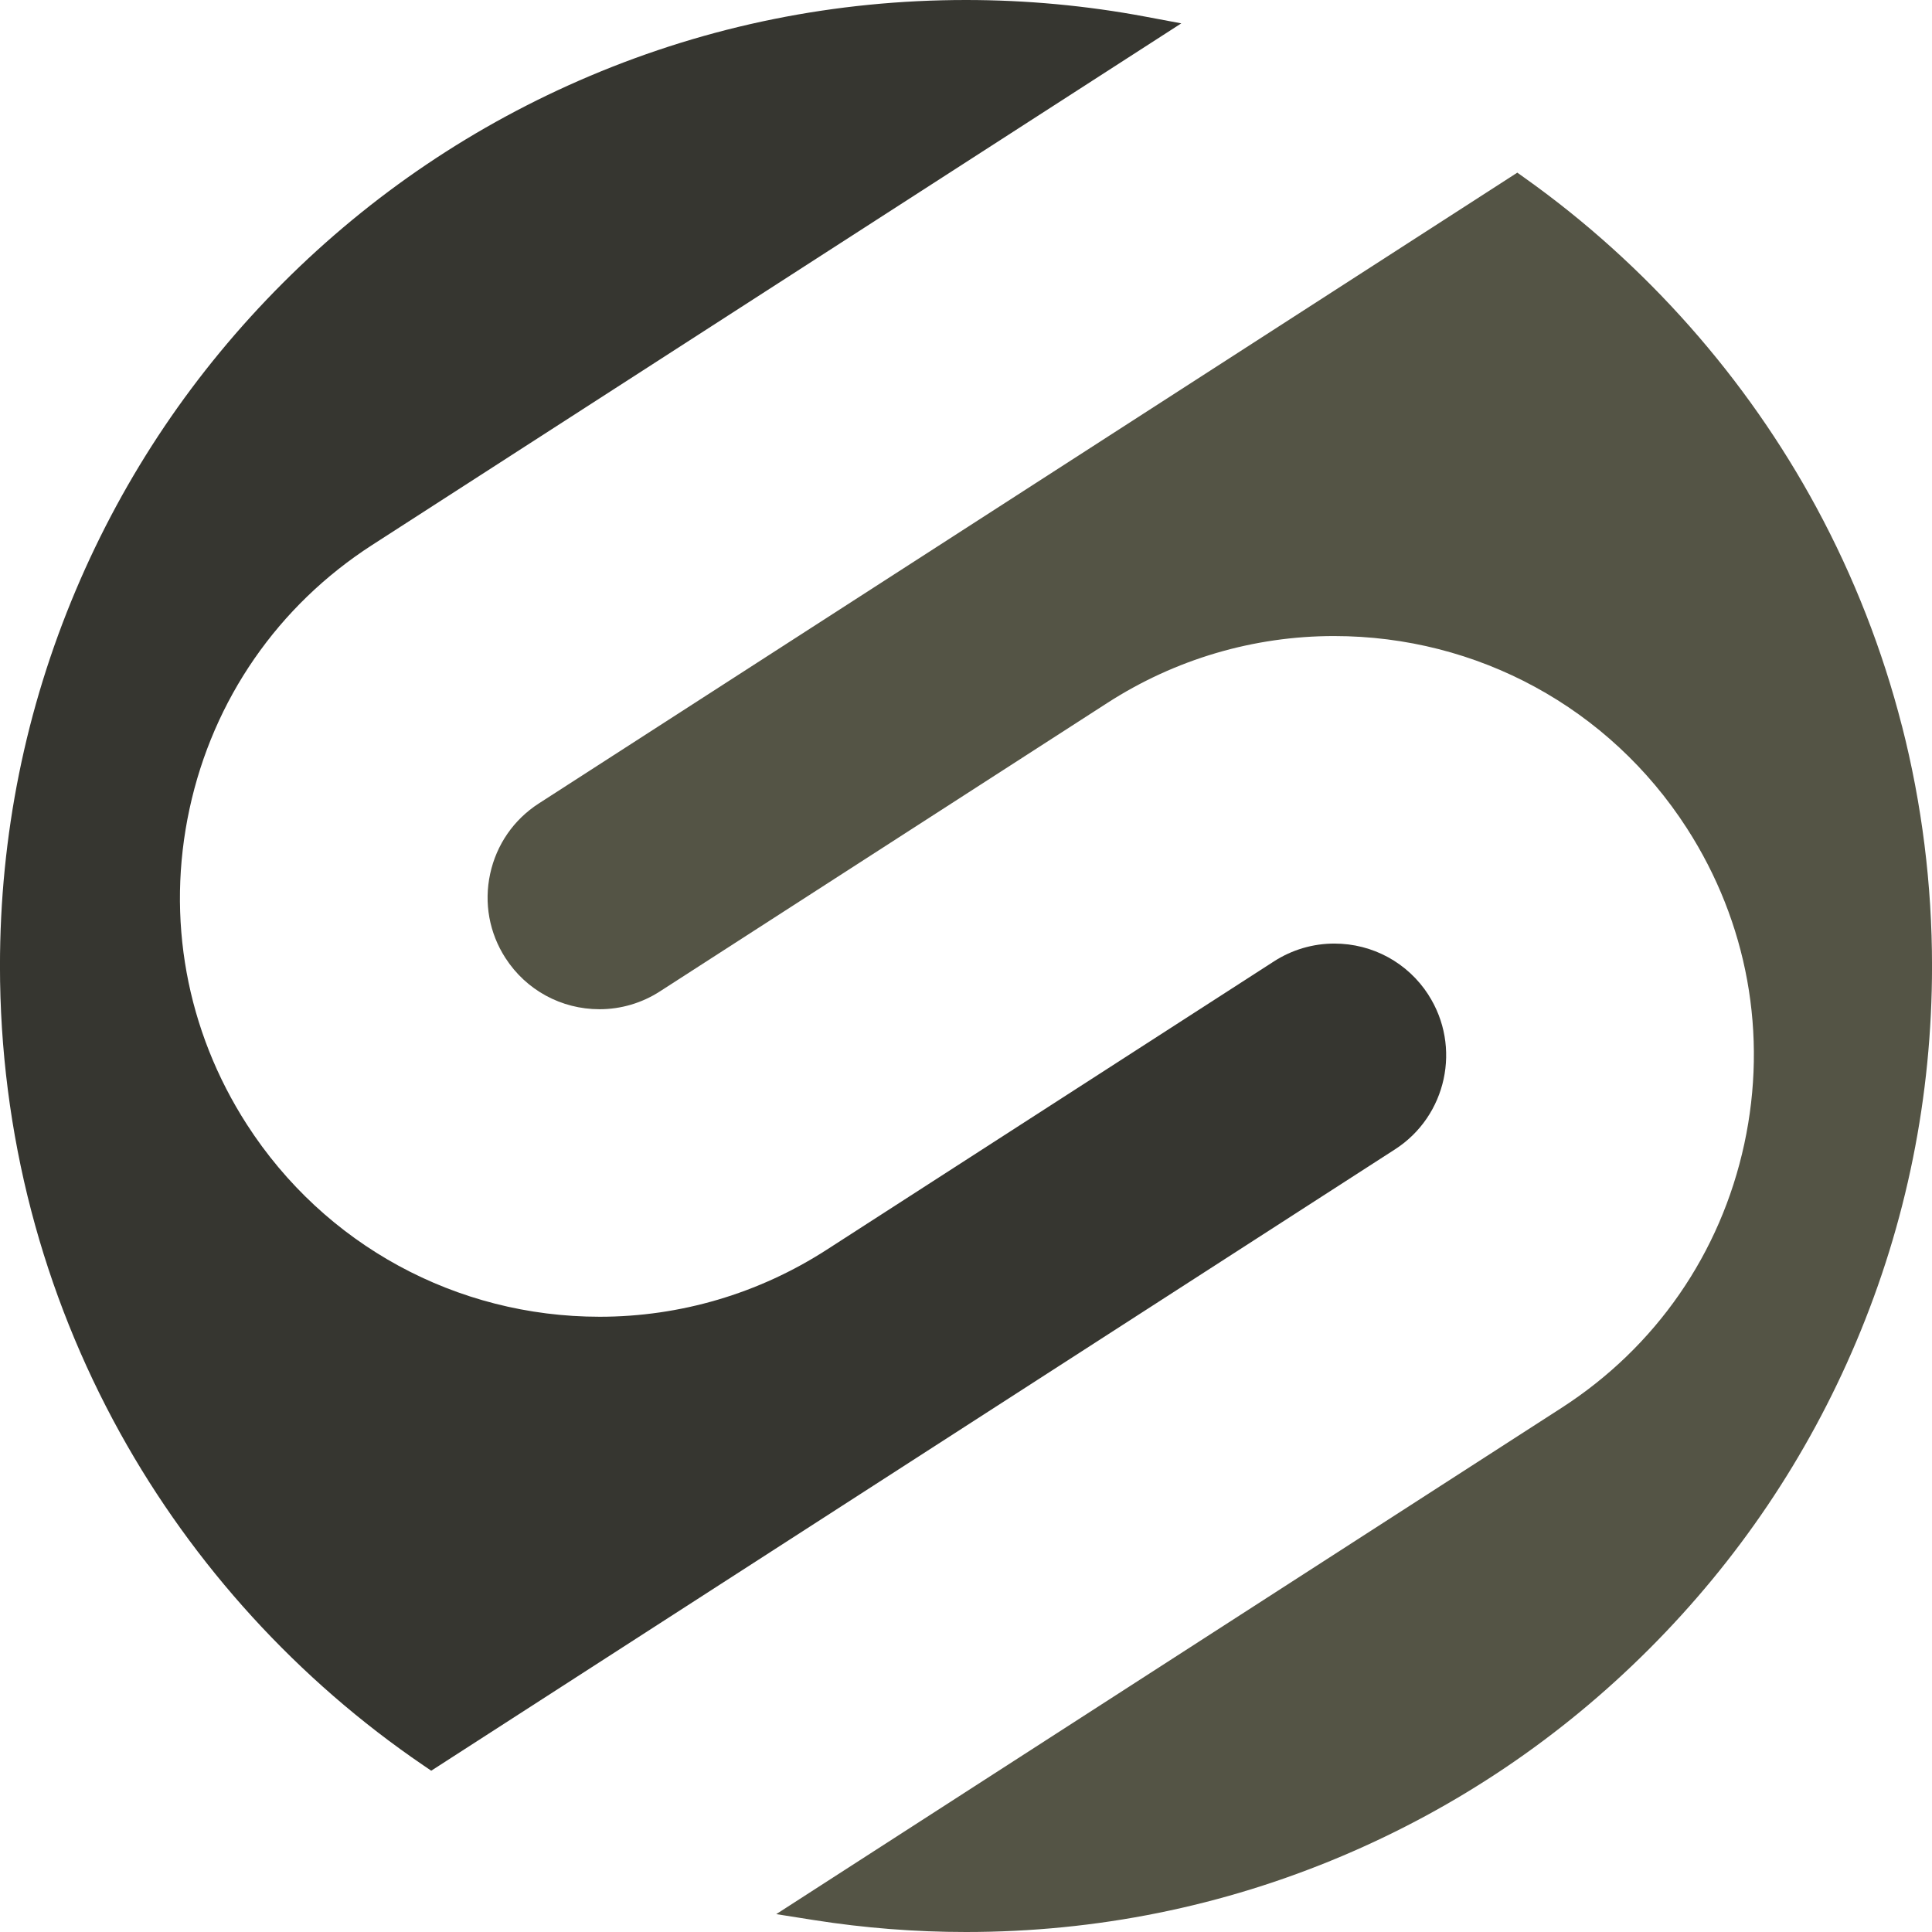
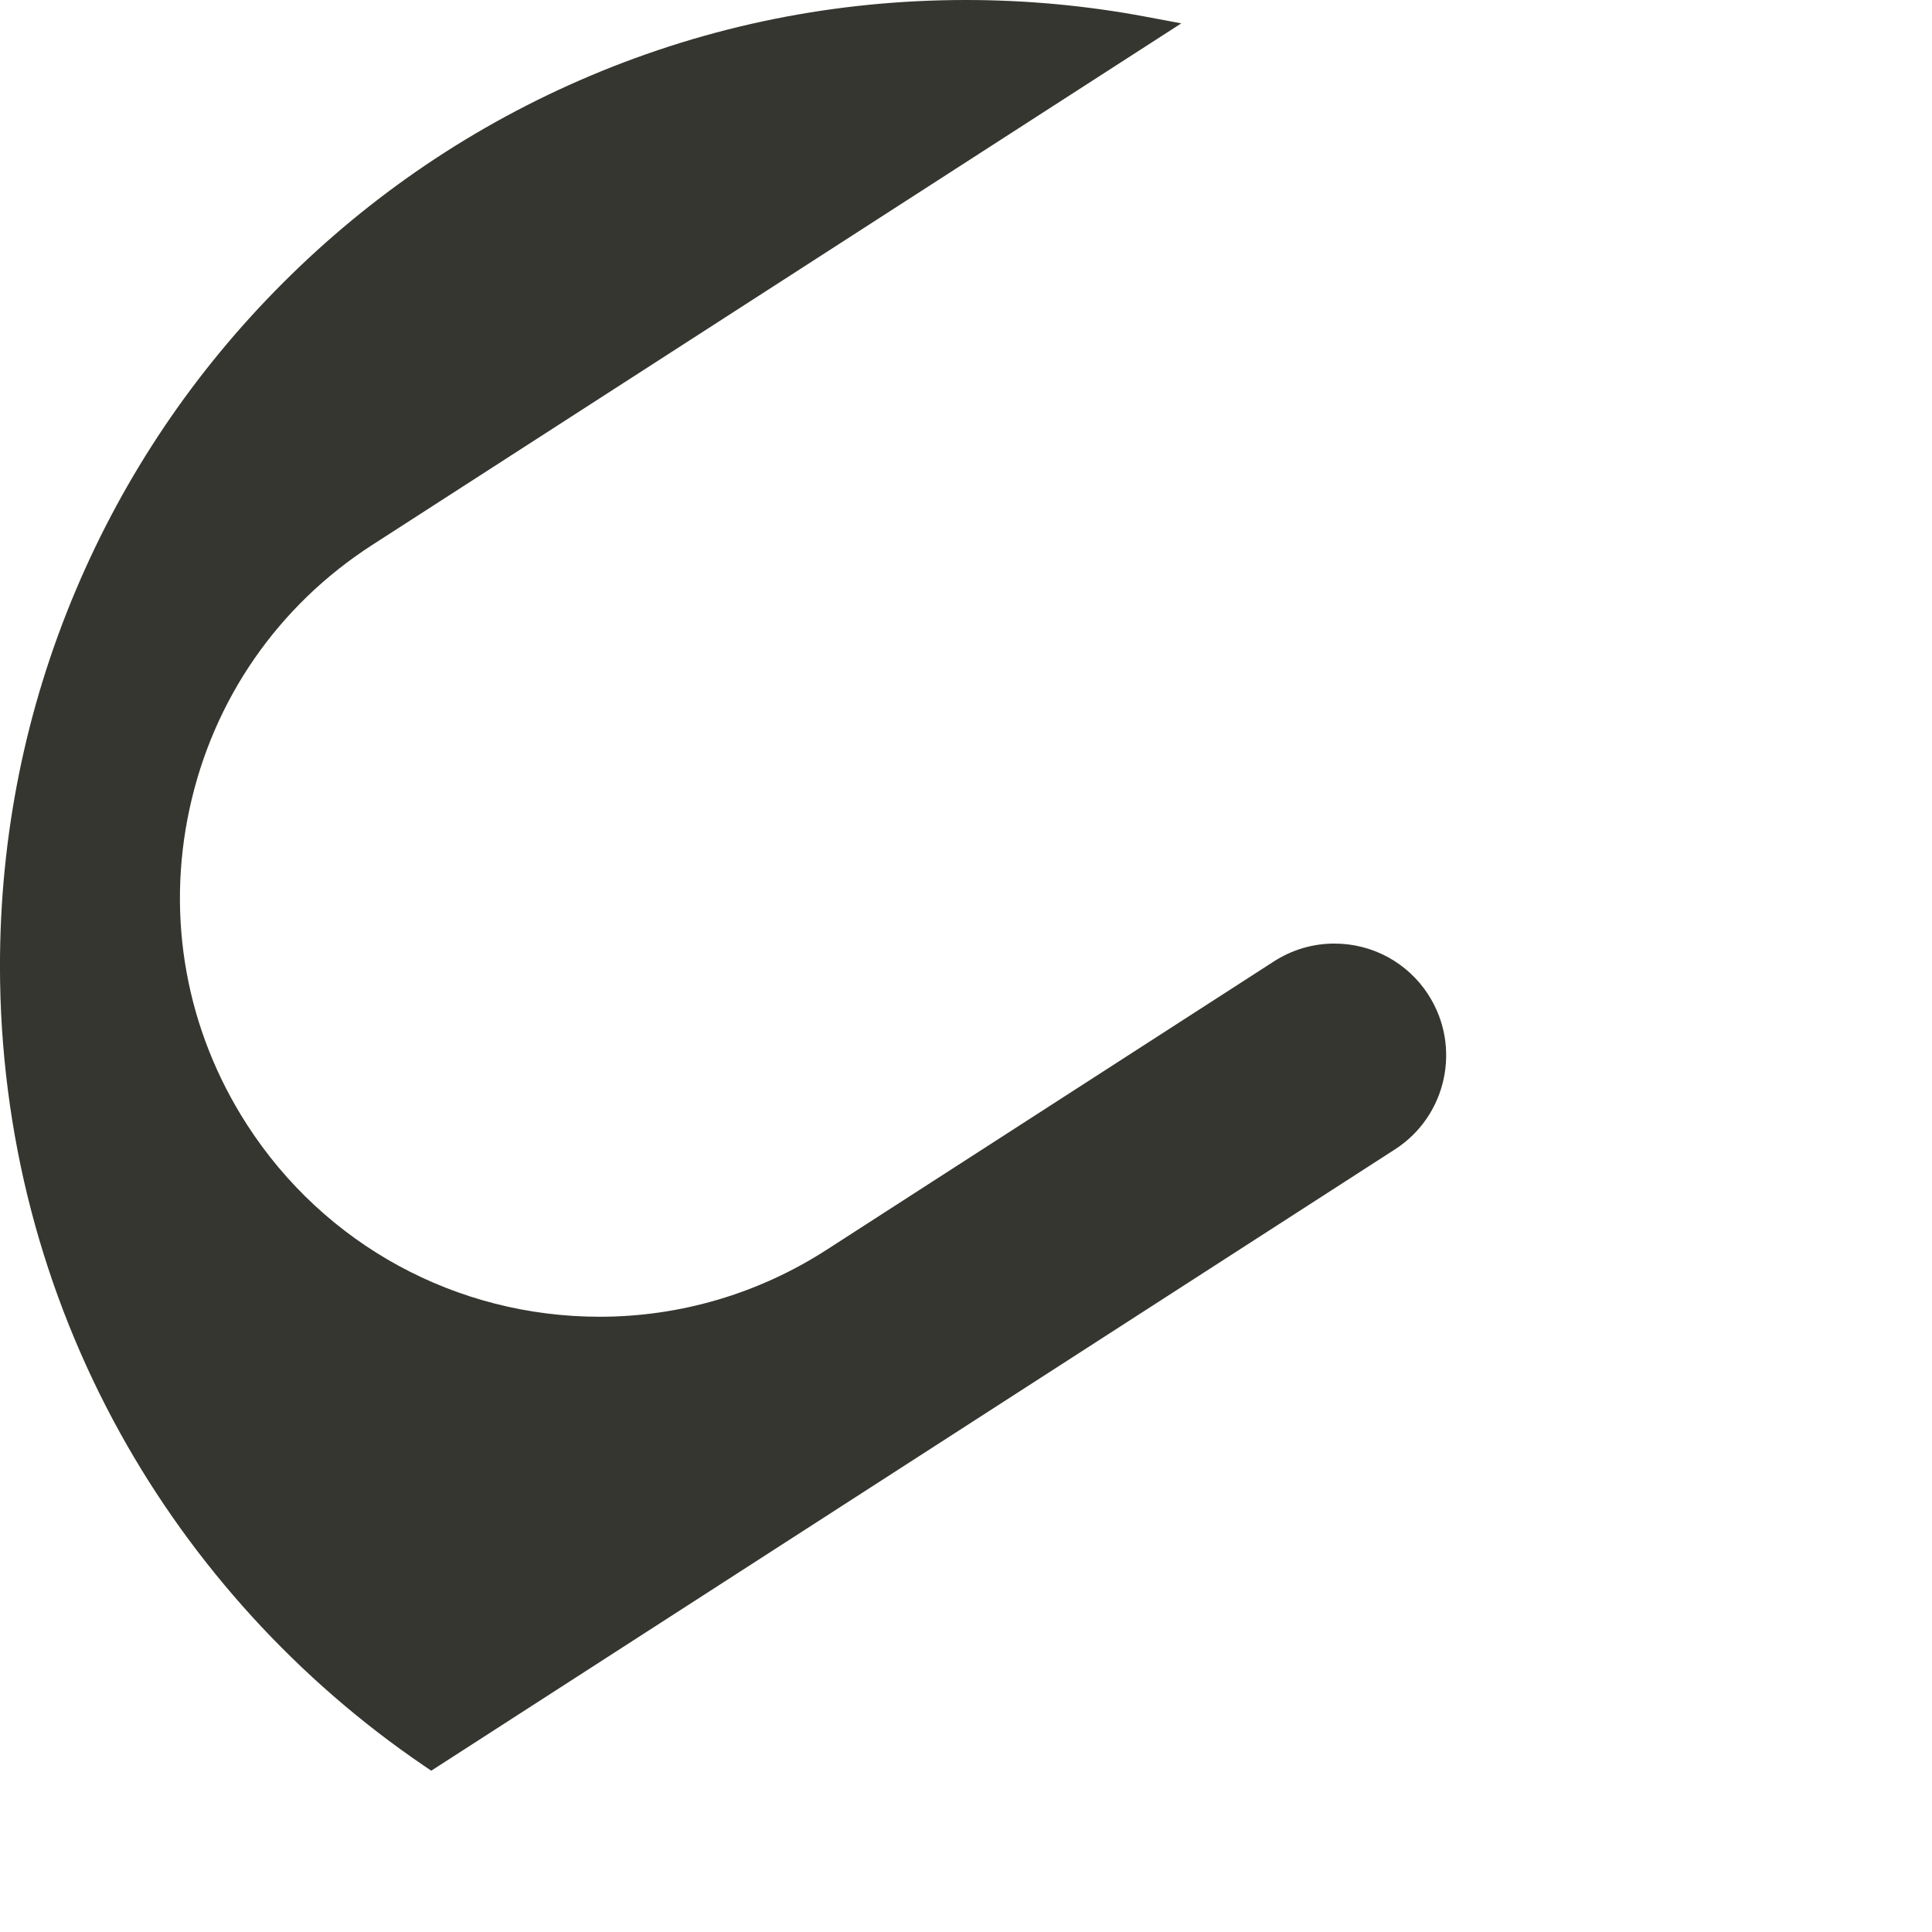
<svg xmlns="http://www.w3.org/2000/svg" id="uuid-810e5a97-0bd2-4106-8843-b8298a51cd80" data-name="logo" width="64" height="64" viewBox="0 0 64 64">
  <path d="m47.318,32.954c-.685-1.063-1.85-1.697-3.116-1.697-.71,0-1.403.204-2.002.591l-14.819,9.554c-2.25,1.45-4.848,2.217-7.515,2.217-4.747,0-9.116-2.379-11.685-6.365-2.01-3.118-2.686-6.833-1.903-10.459.783-3.626,2.932-6.731,6.05-8.741L39.132.774l-1.191-.223c-1.949-.366-3.948-.551-5.941-.551-4.32,0-8.511.846-12.456,2.515-3.81,1.612-7.233,3.919-10.172,6.858-2.939,2.939-5.246,6.361-6.858,10.172-1.669,3.945-2.515,8.136-2.515,12.456,0,2.752.35,5.484,1.039,8.12.669,2.558,1.659,5.031,2.942,7.35,2.423,4.378,5.895,8.184,10.041,11.006l.264.18,31.926-20.583c1.716-1.106,2.212-3.402,1.106-5.119Z" style="fill: #363630; stroke-width: 0px;" />
-   <path d="m63.003,24.044c-.642-2.509-1.593-4.94-2.826-7.223-2.321-4.298-5.657-8.071-9.648-10.912l-.266-.19L17.848,26.616c-.83.535-1.402,1.363-1.611,2.331-.209.968-.029,1.958.506,2.788.685,1.063,1.85,1.697,3.116,1.697.71,0,1.403-.204,2.002-.591l14.819-9.554c2.25-1.451,4.848-2.217,7.513-2.217,4.748,0,9.117,2.379,11.686,6.365,2.01,3.118,2.686,6.833,1.903,10.459-.783,3.626-2.932,6.731-6.05,8.741l-26.018,16.773,1.249.197c1.658.262,3.352.395,5.037.395,4.32,0,8.511-.846,12.456-2.515,3.81-1.612,7.233-3.919,10.172-6.858,2.939-2.939,5.246-6.361,6.858-10.172,1.669-3.945,2.515-8.136,2.515-12.456,0-2.694-.335-5.371-.997-7.956Z" style="fill: #545445; stroke-width: 0px;" />
</svg>